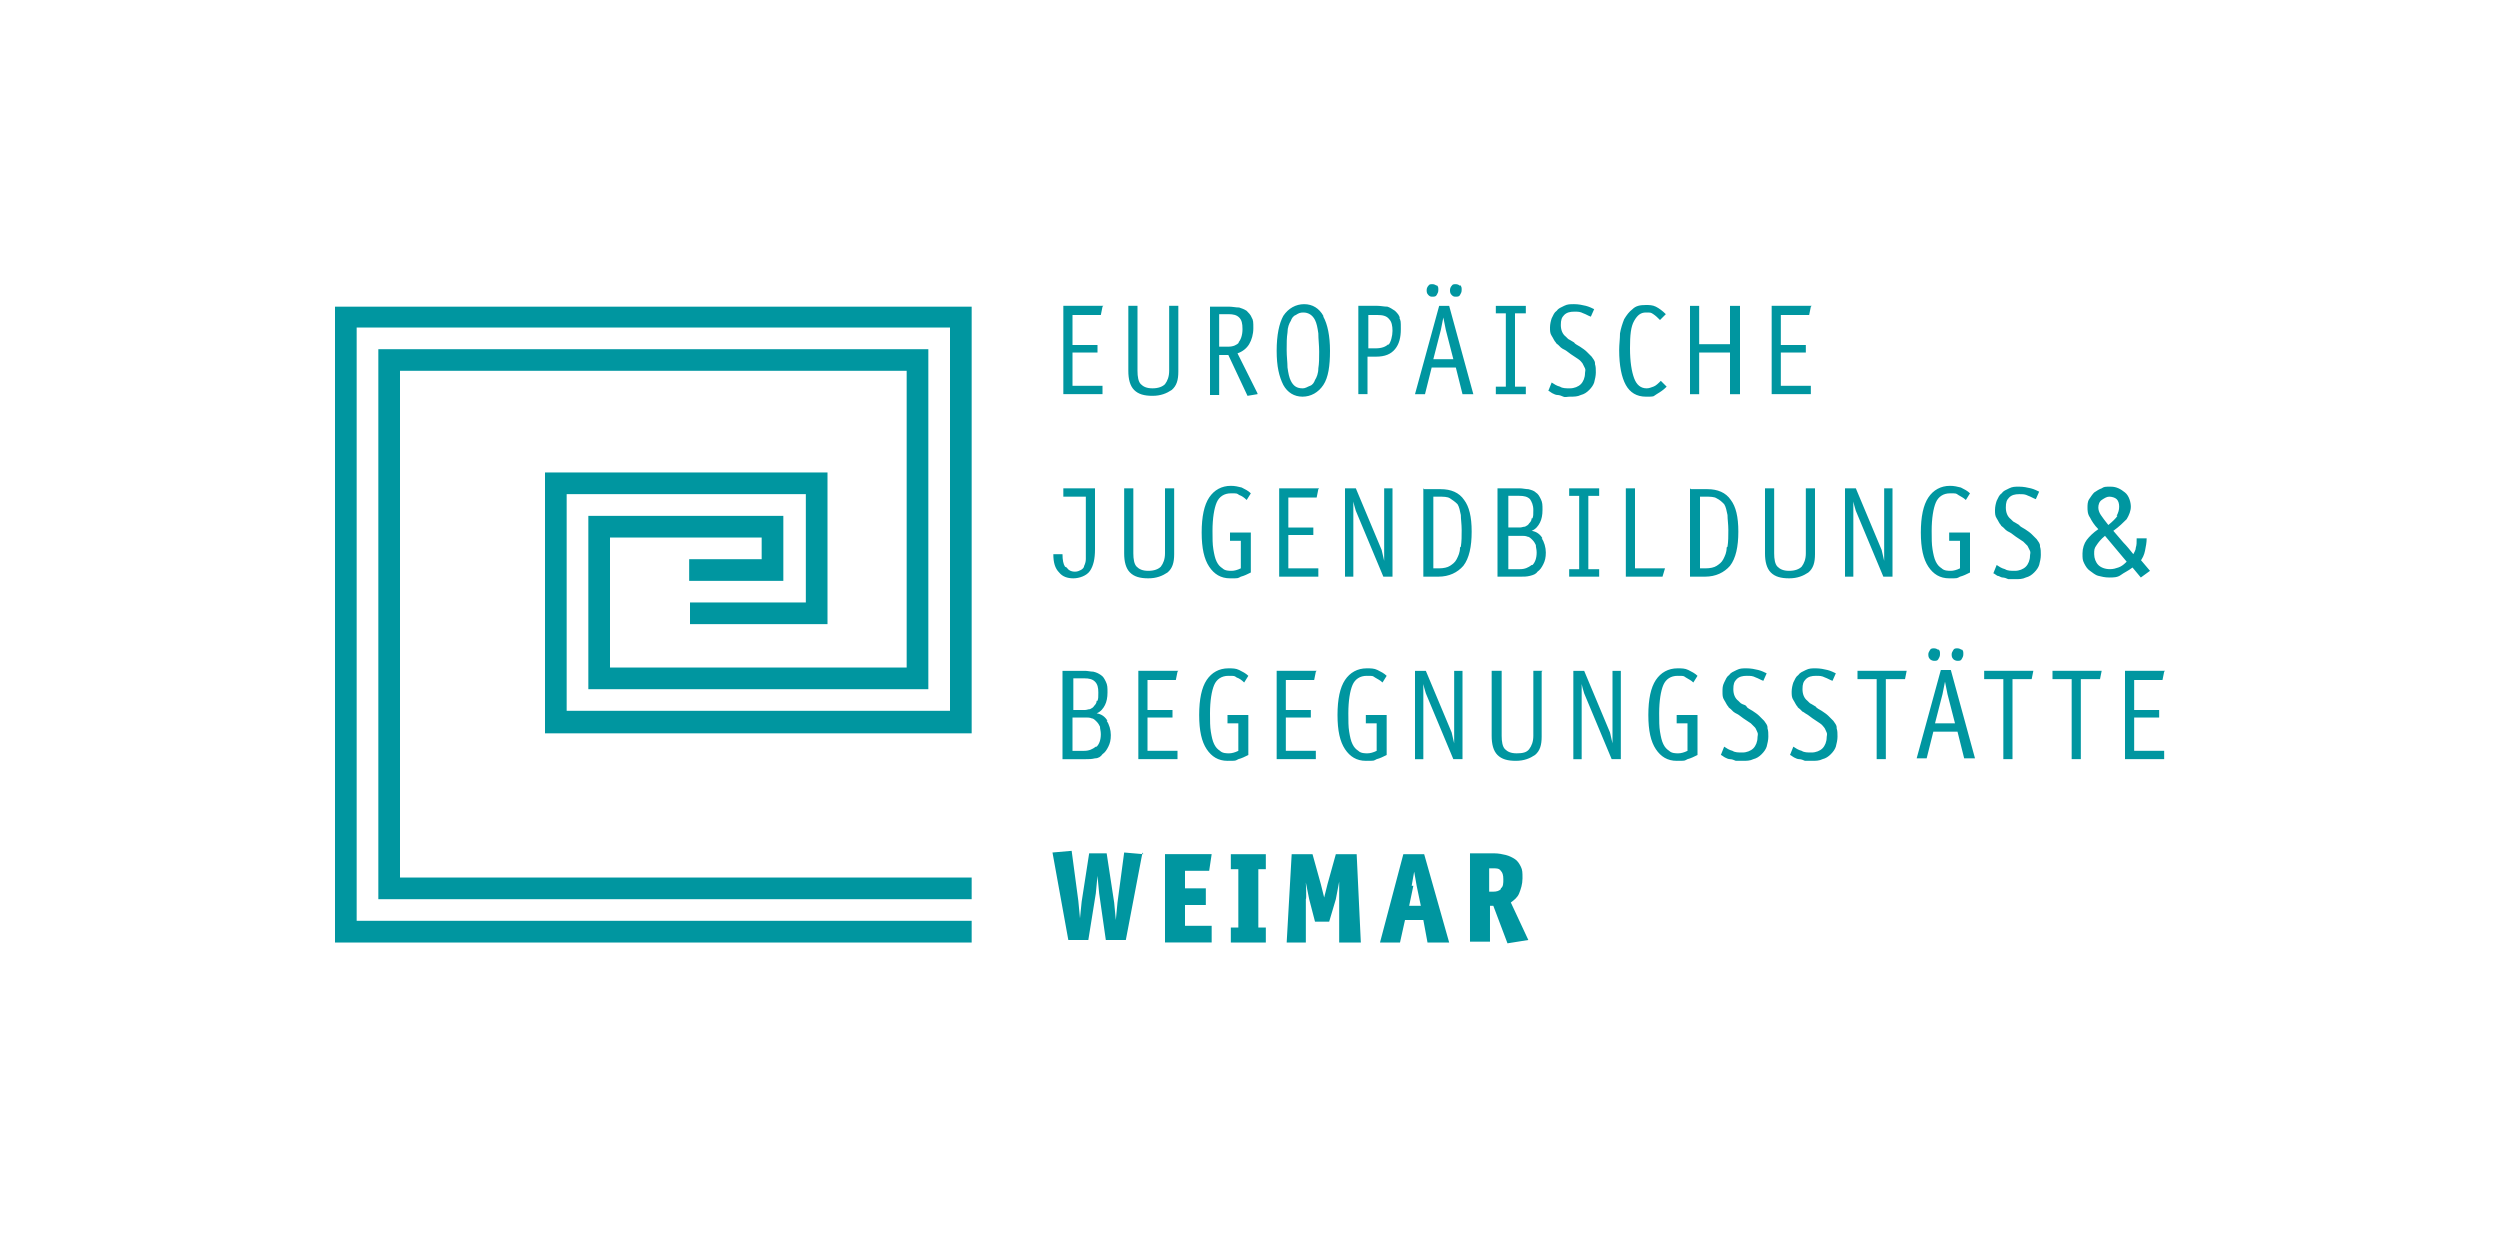
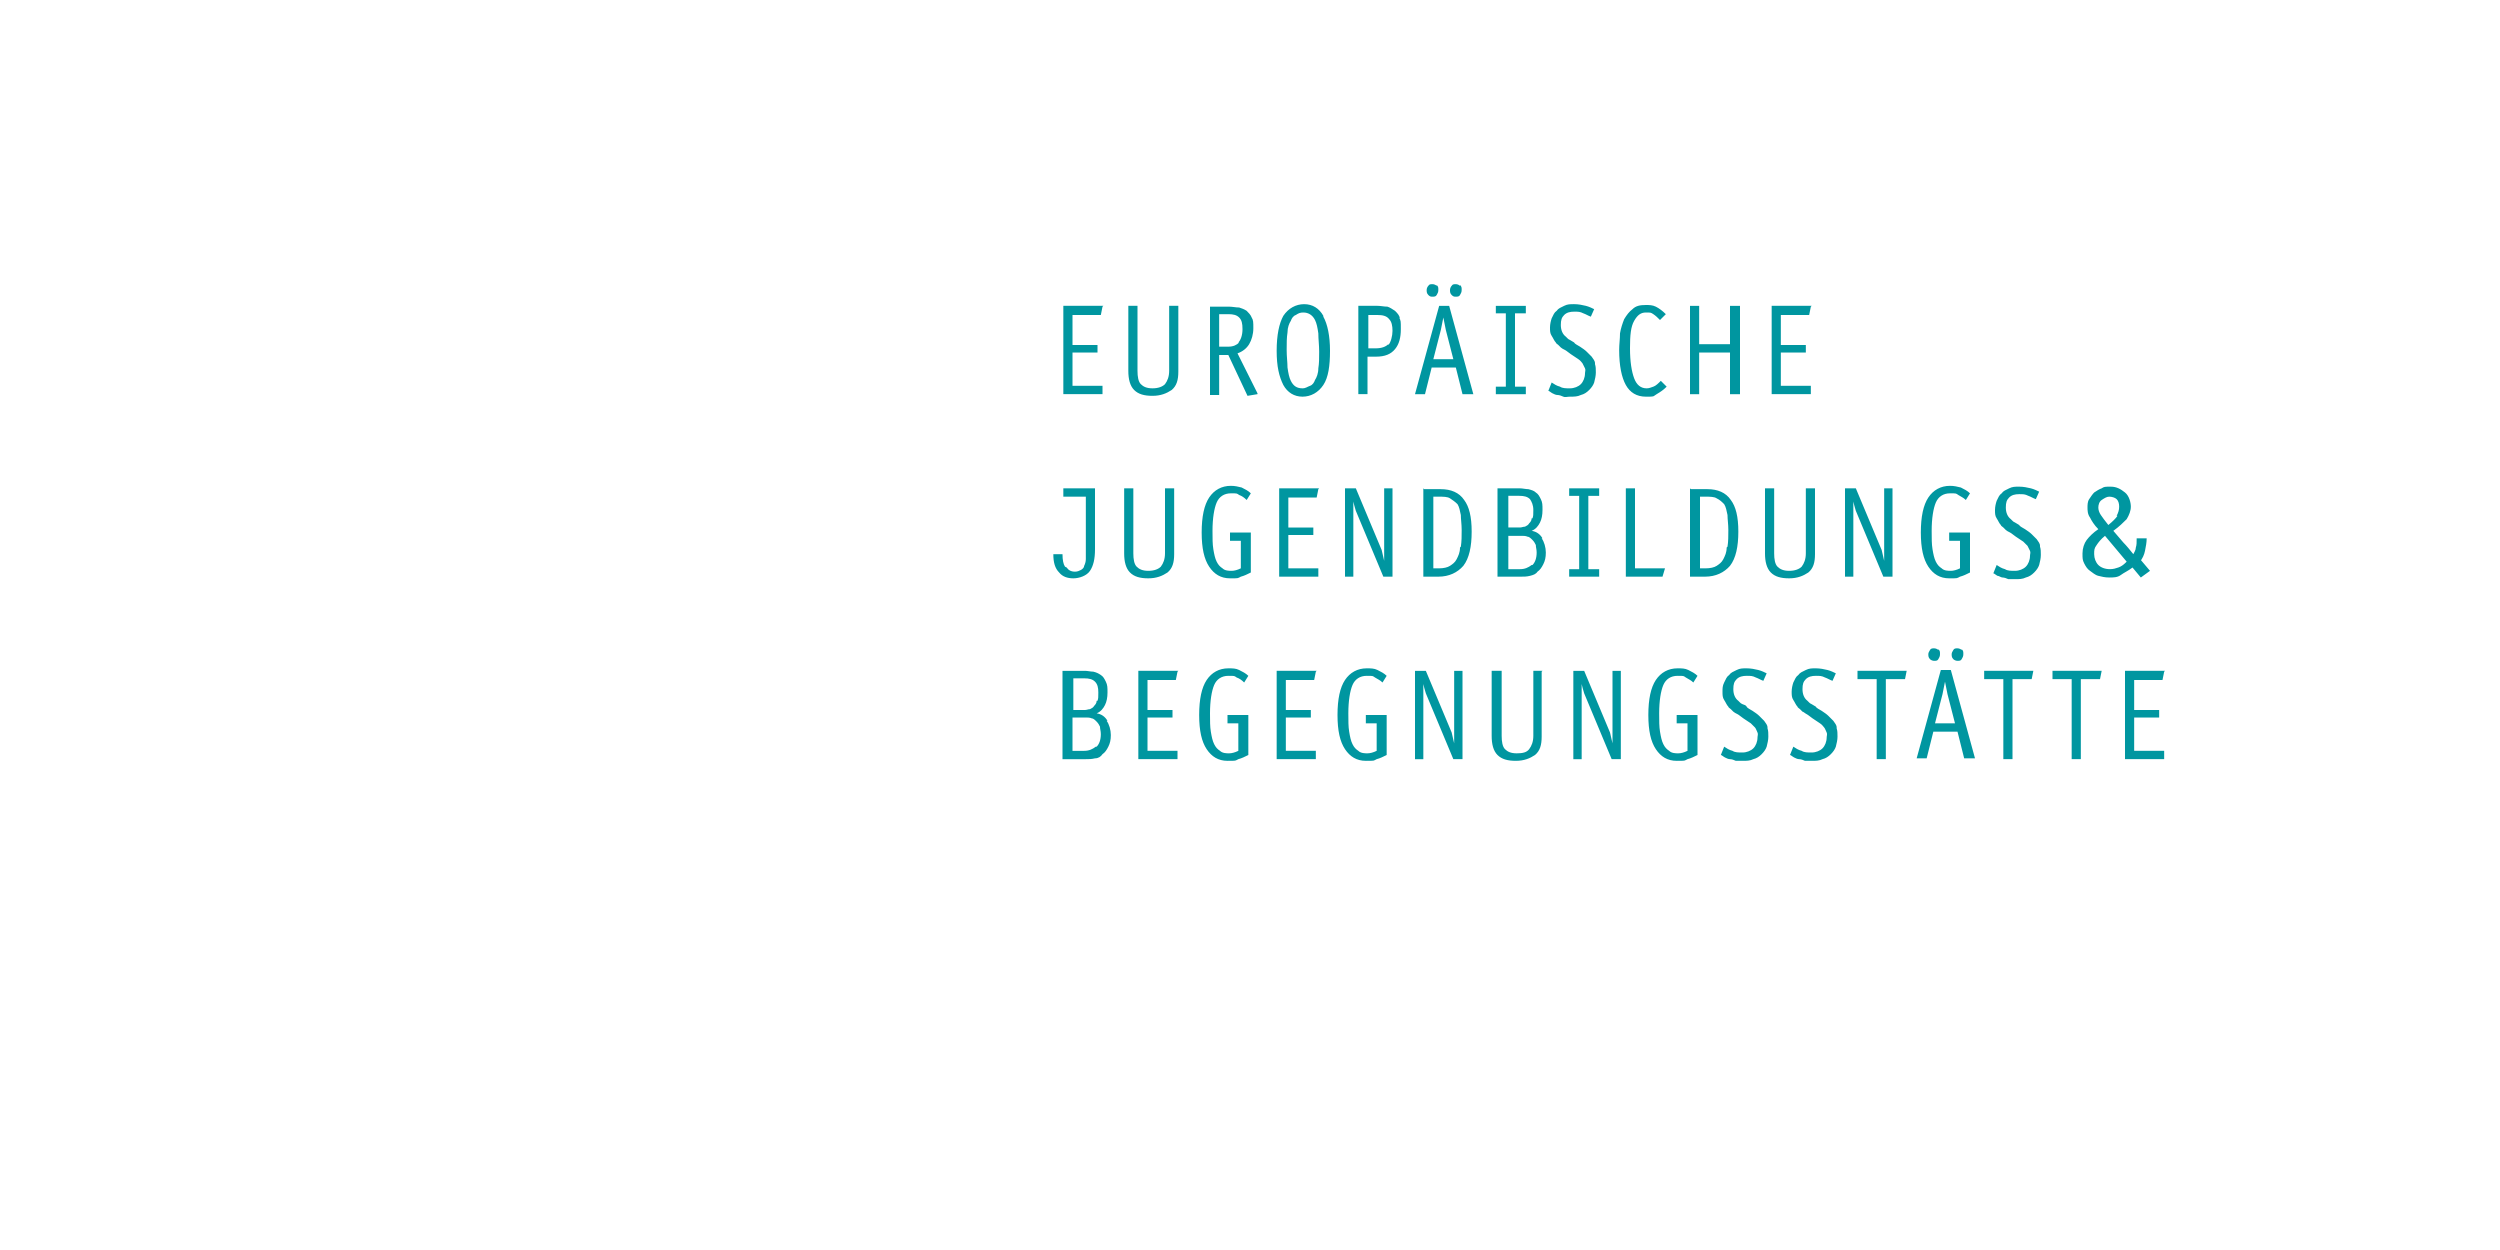
<svg xmlns="http://www.w3.org/2000/svg" id="Ebene_1" version="1.1" viewBox="0 0 300 150">
  <defs>
    <style>
      .st0 {
        fill: #0096a0;
      }
    </style>
  </defs>
-   <path class="st0" d="M45.4,41.9v66h71.2v-2.6H48v-60.8h60.8v35.6h-35.6v-15.6h18.2v2.6h-8.7v2.6h11.3v-7.8h-23.4v20.8h40.8v-40.8H45.4ZM40.2,36.7v76.4h76.4v-2.6H42.8V39.3h71.2v46h-46v-26h28.7v13h-13.9v2.6h16.5v-18.2h-33.9v31.3h51.2c0,.1,0-51.2,0-51.2,0,0-76.4,0-76.4,0Z" />
-   <path class="st0" d="M180.1,106.7c-.2.2-.5.3-.9.3h-.5v-2.8h.5c.4,0,.7,0,.9.3.2.2.3.5.3,1s0,.9-.3,1.1M183.4,112.8l-2.1-4.5c.4-.3.8-.6,1-1.1s.4-1.1.4-1.8,0-1-.2-1.4c-.2-.4-.4-.7-.7-.9s-.7-.4-1.1-.5-.9-.2-1.4-.2h-2.9v10.6h2.4v-4.3h.4l1.7,4.5,2.5-.4h0ZM169.4,106.3l.3-1.7.3,1.7.5,2.4h-1.4l.5-2.4h0ZM173.9,113.1l-3-10.6h-2.5l-2.8,10.6h2.4l.6-2.7h2.2l.5,2.7h2.6ZM161,113.1h2.3l-.5-10.6h-2.5l-1,3.6-.4,1.6-.4-1.6-1-3.6h-2.5l-.6,10.6h2.3v-5.2c.1,0,0-2,0-2l.4,2,.7,2.7h1.7l.8-2.7.4-2.1v2.1s0,5.2,0,5.2h0ZM148.6,111.3h-.9v1.8h4.2v-1.8h-.9v-7h.9v-1.8h-4.2v1.8h.9v7ZM142.1,104.5h3l.3-2h-5.6v10.6h5.6v-2h-3.2v-2.5h2.5v-2h-2.5s0-2.2,0-2.2ZM137.2,102.5l-2.3-.2-.8,6-.2,2.1-.2-2.1-.9-5.9h-2.1l-.9,5.8-.2,2-.2-2.1-.8-6-2.3.2,1.9,10.5h2.4l.9-5.6.2-2.1.2,2.1.8,5.6h2.4l2-10.5h0Z" />
  <path class="st0" d="M259.8,80.5h-4.8v10.6h4.7v-1h-3.6v-4h3v-.9h-3v-3.6h3.4s.2-1,.2-1ZM252.2,80.5h-5.9v1h2.3v9.6h1.1v-9.6h2.3l.2-1h0ZM244,80.5h-5.9v1h2.3v9.6h1.1v-9.6h2.3l.2-1h0ZM232.6,78c-.1-.1-.3-.2-.5-.2s-.4,0-.5.2-.2.3-.2.5,0,.4.2.6c.1.1.3.2.5.2s.4,0,.5-.2.2-.3.2-.6,0-.4-.2-.6M235.4,78c-.1-.1-.3-.2-.5-.2s-.4,0-.5.2-.2.3-.2.5,0,.4.2.6c.1.1.3.2.5.2s.4,0,.5-.2.2-.3.2-.6,0-.4-.2-.6M233.1,83.3l.3-1.5.3,1.5.9,3.5h-2.4l.9-3.5h0ZM237,91l-2.9-10.6h-1.2l-2.9,10.6h1.2l.8-3.2h2.9l.8,3.2h1.3,0ZM228.8,80.5h-5.9v1h2.3v9.6h1.1v-9.6h2.3l.2-1h0ZM220.4,87.3c0-.3-.2-.5-.4-.8-.2-.2-.4-.4-.6-.6s-.5-.4-.8-.6c-.3-.2-.6-.3-.7-.5-.2-.1-.3-.2-.5-.3s-.2-.1-.3-.2-.1-.1-.2-.2c-.4-.3-.6-.8-.6-1.4s.1-.9.4-1.2.7-.4,1.2-.4.7,0,1.1.2c.3.1.6.3.9.4l.4-.9c-.2-.1-.6-.3-1-.4s-.9-.2-1.4-.2-.8,0-1.2.2-.7.3-.9.6c-.3.2-.4.5-.6.9-.1.3-.2.7-.2,1.1s0,.7.2,1,.3.6.5.8c0,.1.2.2.3.3s.2.2.3.3c.1,0,.3.2.5.3.2.1.4.3.7.5.3.2.6.4.9.6s.4.4.5.5.2.4.3.6,0,.4,0,.6c0,.5-.2,1-.5,1.3s-.8.5-1.3.5-.9,0-1.2-.2c-.4-.1-.7-.3-1-.5l-.4,1c.1,0,.3.2.5.3s.4.2.6.2c.2,0,.5.1.7.2.3,0,.5,0,.8,0,.5,0,.9,0,1.3-.2.4-.1.7-.3,1-.6.3-.3.5-.6.6-.9.1-.4.2-.8.2-1.2s0-.7-.1-1M212.1,87.3c0-.3-.2-.5-.4-.8-.2-.2-.4-.4-.6-.6s-.5-.4-.8-.6c-.3-.2-.6-.3-.7-.5s-.3-.2-.5-.3-.2-.1-.3-.2-.1-.1-.2-.2c-.4-.3-.6-.8-.6-1.4s.1-.9.4-1.2.7-.4,1.2-.4.7,0,1.1.2c.3.1.6.3.9.4l.4-.9c-.2-.1-.6-.3-1-.4s-.9-.2-1.4-.2-.8,0-1.2.2-.7.3-.9.6c-.3.2-.4.5-.6.9s-.2.7-.2,1.1,0,.7.2,1,.3.6.5.8c0,.1.2.2.3.3s.2.2.3.3.3.2.5.3c.2.1.4.3.7.5.3.2.6.4.9.6.2.2.4.4.5.5s.2.4.3.6,0,.4,0,.6c0,.5-.2,1-.5,1.3s-.8.5-1.3.5-.9,0-1.2-.2c-.4-.1-.7-.3-1-.5l-.4,1c.1,0,.3.2.5.3s.4.2.6.2c.2,0,.5.1.7.2.3,0,.5,0,.8,0,.5,0,.9,0,1.3-.2.4-.1.7-.3,1-.6s.5-.6.6-.9c.1-.4.2-.8.2-1.2s0-.7-.1-1M202.5,90.1c-.4.2-.8.3-1.1.3s-.8,0-1.1-.3c-.3-.2-.5-.4-.7-.8s-.3-.9-.4-1.5-.1-1.3-.1-2.2c0-1.5.2-2.7.5-3.4s.9-1.1,1.7-1.1.7,0,1,.2.6.3.9.6l.5-.8c-.3-.3-.7-.5-1.1-.7s-.8-.2-1.3-.2c-1.1,0-2,.5-2.6,1.4-.6.9-.9,2.3-.9,4.2s.3,3.2.9,4.1c.6.9,1.4,1.4,2.5,1.4s.9,0,1.3-.2c.4-.1.8-.3,1.2-.5v-4.8h-2.5v1h1.3v3.3h0ZM194.5,91.1v-10.6h-1v8.7c0,0-.3-1.3-.3-1.3l-3.1-7.4h-1.3v10.6h1v-9.2c-.1,0,.3,1.3.3,1.3l3.3,7.9h1.1,0ZM185.1,80.5h-1.1v7.8c0,.7-.2,1.2-.5,1.6s-.8.5-1.5.5-1.1-.2-1.4-.5-.4-.9-.4-1.6v-7.8h-1.2v7.8c0,1,.2,1.8.7,2.3.5.5,1.2.7,2.2.7s1.7-.3,2.3-.7c.6-.5.8-1.2.8-2.2v-7.8h0ZM175.5,91.1v-10.6h-1v8.7c0,0-.3-1.3-.3-1.3l-3.1-7.4h-1.3v10.6h1v-9.2c-.1,0,.3,1.3.3,1.3l3.3,7.9h1.1,0ZM165.2,90.1c-.4.2-.8.3-1.1.3s-.8,0-1.1-.3c-.3-.2-.5-.4-.7-.8s-.3-.9-.4-1.5-.1-1.3-.1-2.2c0-1.5.2-2.7.5-3.4s.9-1.1,1.7-1.1.7,0,1,.2.6.3.9.6l.5-.8c-.3-.3-.7-.5-1.1-.7s-.8-.2-1.3-.2c-1.1,0-2,.5-2.6,1.4-.6.9-.9,2.3-.9,4.2s.3,3.2.9,4.1c.6.9,1.4,1.4,2.5,1.4s.9,0,1.3-.2c.4-.1.8-.3,1.2-.5v-4.8h-2.5v1h1.3v3.3h0ZM158,80.5h-4.8v10.6h4.7v-1h-3.6v-4h3v-.9h-3v-3.6h3.4l.2-1h0ZM148.6,90.1c-.4.2-.8.3-1.1.3s-.8,0-1.1-.3c-.3-.2-.5-.4-.7-.8s-.3-.9-.4-1.5-.1-1.3-.1-2.2c0-1.5.2-2.7.5-3.4s.9-1.1,1.7-1.1.7,0,1,.2c.3.1.6.3.9.6l.5-.8c-.3-.3-.7-.5-1.1-.7s-.8-.2-1.3-.2c-1.1,0-2,.5-2.6,1.4-.6.9-.9,2.3-.9,4.2s.3,3.2.9,4.1c.6.9,1.4,1.4,2.5,1.4s.9,0,1.3-.2c.4-.1.8-.3,1.2-.5v-4.8h-2.5v1h1.3v3.3h0ZM141.4,80.5h-4.8v10.6h4.7v-1h-3.6v-4h3v-.9h-3v-3.6h3.4l.2-1h0ZM131.5,89.6c-.4.3-.8.5-1.4.5h-1.4v-4h1.6c.2,0,.5,0,.7.1.2,0,.4.2.6.4s.3.4.4.6c0,.3.1.5.1.9,0,.7-.2,1.2-.5,1.5M131.6,84.1c0,.3-.2.5-.3.6-.1.2-.3.3-.5.4-.2,0-.4.1-.6.1h-1.4v-3.8h1.3c.6,0,1,.1,1.3.4s.4.7.4,1.3,0,.7-.1,1M132.9,86.5c-.3-.5-.7-.8-1.3-.9.5-.2.8-.6,1-1s.3-.9.3-1.5,0-.9-.2-1.3-.3-.6-.6-.8-.5-.3-.9-.4c-.3,0-.7-.1-1-.1h-2.7v10.6h2.8c.4,0,.7,0,1.1-.1.4,0,.7-.2.9-.5.3-.2.5-.5.7-.9.2-.4.3-.8.3-1.4s-.2-1.3-.5-1.7" />
-   <path class="st0" d="M254.1,61.9c-.2.3-.6.7-1.1,1.1-.4-.5-.7-.9-.9-1.2-.2-.3-.3-.6-.3-.9s.1-.7.4-.9.6-.4.9-.4.7.1.9.3c.2.2.3.5.3.9s-.1.7-.3,1.1M255.1,67.5c-.3.3-.6.5-.9.6-.3.1-.6.2-1,.2-.6,0-1.1-.2-1.4-.5s-.5-.8-.5-1.3,0-.7.3-1.1c.2-.3.5-.7,1-1.1l2.6,3.1h0ZM256.8,67.4c.3-.4.5-.8.6-1.3.1-.5.2-1,.2-1.5h-1.2c0,.5,0,.8-.1,1.1,0,.3-.2.6-.3.8-.4-.5-.8-1-1.2-1.4-.4-.5-.8-.9-1.2-1.4.7-.5,1.2-1,1.6-1.4.3-.5.5-1,.5-1.5s-.2-1.3-.7-1.7-1-.7-1.7-.7-.8,0-1.1.2c-.3.1-.6.3-.9.5-.2.2-.4.5-.6.8s-.2.7-.2,1,0,.8.3,1.2c.2.4.5.9,1,1.4-.6.4-1.1.9-1.4,1.3s-.5,1-.5,1.6,0,.8.2,1.2c.2.4.4.7.7.9s.6.5,1,.6.8.2,1.3.2,1,0,1.4-.3.9-.5,1.4-.9l1,1.2,1.1-.8-1.1-1.3h0ZM244.8,65.5c0-.3-.2-.5-.4-.8-.2-.2-.4-.4-.6-.6s-.5-.4-.8-.6c-.3-.2-.6-.3-.7-.5-.2-.1-.3-.2-.5-.3s-.2-.1-.3-.2-.1-.1-.2-.2c-.4-.3-.6-.8-.6-1.4s.1-.9.4-1.2.7-.4,1.2-.4.7,0,1.1.2c.3.1.6.3.9.4l.4-.9c-.2-.1-.6-.3-1-.4s-.9-.2-1.4-.2-.8,0-1.2.2-.7.3-.9.6c-.3.2-.4.5-.6.9-.1.3-.2.7-.2,1.1s0,.7.2,1,.3.6.5.8c0,.1.2.2.3.3s.2.2.3.3.3.2.5.3c.2.1.4.3.7.5.3.2.6.4.9.6.2.2.4.4.5.5.1.2.2.4.3.6s0,.4,0,.6c0,.5-.2,1-.5,1.3s-.8.5-1.3.5-.9,0-1.2-.2c-.4-.1-.7-.3-1-.5l-.4,1c.1,0,.3.2.5.3.2,0,.4.2.6.2.2,0,.5.1.7.2.3,0,.5,0,.8,0,.5,0,.9,0,1.3-.2.4-.1.7-.3,1-.6.3-.3.5-.6.6-.9.1-.4.2-.8.2-1.2s0-.7-.1-1M235.2,68.2c-.4.2-.8.3-1.1.3s-.8,0-1.1-.3c-.3-.2-.5-.4-.7-.8s-.3-.9-.4-1.5-.1-1.3-.1-2.2c0-1.5.2-2.7.5-3.4s.9-1.1,1.7-1.1.7,0,1,.2.6.3.9.6l.5-.8c-.3-.3-.7-.5-1.1-.7-.4-.1-.8-.2-1.3-.2-1.1,0-2,.5-2.6,1.4-.6.9-.9,2.3-.9,4.2s.3,3.2.9,4.1c.6.9,1.4,1.4,2.5,1.4s.9,0,1.3-.2c.4-.1.8-.3,1.2-.5v-4.8h-2.5v1h1.3v3.3h0ZM227.1,69.2v-10.6h-1v8.7c0,0-.3-1.3-.3-1.3l-3.1-7.4h-1.3v10.6h1v-9.2c-.1,0,.3,1.3.3,1.3l3.3,7.9h1.1,0ZM217.8,58.6h-1.1v7.8c0,.7-.2,1.2-.5,1.6-.3.3-.8.5-1.5.5s-1.1-.2-1.4-.5-.4-.9-.4-1.6v-7.8h-1.1v7.8c0,1,.2,1.8.7,2.3.5.5,1.2.7,2.2.7s1.7-.3,2.3-.7c.6-.5.8-1.2.8-2.2v-7.8h0ZM207.2,65.7c0,.6-.2,1-.4,1.4-.2.4-.5.6-.8.8-.3.2-.8.3-1.3.3h-.7v-8.6h.6c.6,0,1.1,0,1.4.2.4.2.6.4.9.7.2.3.3.8.4,1.3,0,.5.1,1.1.1,1.8s0,1.4-.1,2M202.8,58.6v10.6h1.8c1.3,0,2.3-.5,3-1.3.7-.9,1-2.3,1-4.1s-.3-3-.9-3.8c-.6-.9-1.6-1.3-2.8-1.3h-2ZM199.5,69.2l.3-1h-3.6v-9.6h-1.1v10.6h4.5,0ZM189.5,68.3h-1.2v.9h3.6v-.9h-1.3v-8.8h1.3v-.9h-3.6v.9h1.2v8.8ZM183.8,67.8c-.4.3-.8.5-1.4.5h-1.4v-4h1.6c.2,0,.5,0,.7.1.2,0,.4.2.6.4.2.2.3.4.4.6,0,.3.1.5.1.9,0,.7-.2,1.2-.5,1.5M183.8,62.2c0,.3-.2.5-.3.6-.1.2-.3.3-.5.4-.2,0-.4.1-.6.1h-1.4v-3.8h1.3c.6,0,1,.1,1.3.4.2.3.4.7.4,1.3s0,.7-.1,1M185.1,64.6c-.3-.5-.7-.8-1.3-.9.5-.2.8-.6,1-1s.3-.9.3-1.5,0-.9-.2-1.3-.3-.6-.6-.8c-.2-.2-.5-.3-.9-.4-.3,0-.7-.1-1-.1h-2.7v10.6h2.8c.4,0,.7,0,1.1-.1s.7-.2.9-.5c.3-.2.5-.5.7-.9.2-.4.3-.8.3-1.4s-.2-1.3-.5-1.7M175.2,65.7c0,.6-.2,1-.4,1.4-.2.4-.5.6-.8.8-.3.2-.8.3-1.3.3h-.7v-8.6h.6c.6,0,1.1,0,1.4.2s.6.4.9.7c.2.3.3.8.4,1.3,0,.5.1,1.1.1,1.8s0,1.4-.1,2M170.8,58.6v10.6h1.8c1.3,0,2.3-.5,3-1.3.7-.9,1-2.3,1-4.1s-.3-3-.9-3.8c-.6-.9-1.6-1.3-2.8-1.3h-2ZM167.1,69.2v-10.6h-1v8.7c0,0-.3-1.3-.3-1.3l-3.1-7.4h-1.3v10.6h1v-9.2c-.1,0,.3,1.3.3,1.3l3.3,7.9h1.1,0ZM158.3,58.6h-4.8v10.6h4.7v-1h-3.6v-4h3v-.9h-3v-3.6h3.4l.2-1h0ZM148.9,68.2c-.4.2-.8.3-1.1.3s-.8,0-1.1-.3c-.3-.2-.5-.4-.7-.8s-.3-.9-.4-1.5-.1-1.3-.1-2.2c0-1.5.2-2.7.5-3.4s.9-1.1,1.7-1.1.7,0,1,.2c.3.1.6.3.9.6l.5-.8c-.3-.3-.7-.5-1.1-.7-.4-.1-.8-.2-1.3-.2-1.1,0-2,.5-2.6,1.4-.6.9-.9,2.3-.9,4.2s.3,3.2.9,4.1,1.4,1.4,2.5,1.4.9,0,1.3-.2c.4-.1.8-.3,1.2-.5v-4.8h-2.5v1h1.3v3.3h0ZM140.9,58.6h-1.1v7.8c0,.7-.2,1.2-.5,1.6-.3.3-.8.5-1.5.5s-1.1-.2-1.4-.5-.4-.9-.4-1.6v-7.8h-1.1v7.8c0,1,.2,1.8.7,2.3.5.5,1.2.7,2.2.7s1.7-.3,2.3-.7c.6-.5.8-1.2.8-2.2v-7.8h0ZM127.8,68c-.2-.3-.3-.8-.3-1.5h-1.1c0,1,.2,1.7.7,2.2.4.5,1,.7,1.7.7s1.6-.3,2-.9c.4-.6.6-1.4.6-2.6v-7.3h-3.8v1h2.7v6.4c0,.4,0,.8,0,1.1s-.1.6-.2.8c0,.2-.2.4-.4.5s-.4.2-.7.2c-.5,0-.8-.2-1-.5" />
+   <path class="st0" d="M254.1,61.9c-.2.3-.6.7-1.1,1.1-.4-.5-.7-.9-.9-1.2-.2-.3-.3-.6-.3-.9s.1-.7.4-.9.6-.4.9-.4.7.1.9.3c.2.2.3.5.3.9s-.1.7-.3,1.1M255.1,67.5c-.3.3-.6.5-.9.6-.3.1-.6.2-1,.2-.6,0-1.1-.2-1.4-.5s-.5-.8-.5-1.3,0-.7.3-1.1c.2-.3.5-.7,1-1.1l2.6,3.1h0ZM256.8,67.4c.3-.4.5-.8.6-1.3.1-.5.2-1,.2-1.5h-1.2c0,.5,0,.8-.1,1.1,0,.3-.2.6-.3.8-.4-.5-.8-1-1.2-1.4-.4-.5-.8-.9-1.2-1.4.7-.5,1.2-1,1.6-1.4.3-.5.5-1,.5-1.5s-.2-1.3-.7-1.7-1-.7-1.7-.7-.8,0-1.1.2c-.3.1-.6.3-.9.5-.2.2-.4.5-.6.8s-.2.7-.2,1,0,.8.3,1.2c.2.4.5.9,1,1.4-.6.4-1.1.9-1.4,1.3s-.5,1-.5,1.6,0,.8.2,1.2c.2.4.4.7.7.9s.6.5,1,.6.8.2,1.3.2,1,0,1.4-.3.9-.5,1.4-.9l1,1.2,1.1-.8-1.1-1.3h0ZM244.8,65.5c0-.3-.2-.5-.4-.8-.2-.2-.4-.4-.6-.6s-.5-.4-.8-.6c-.3-.2-.6-.3-.7-.5-.2-.1-.3-.2-.5-.3s-.2-.1-.3-.2-.1-.1-.2-.2c-.4-.3-.6-.8-.6-1.4s.1-.9.4-1.2.7-.4,1.2-.4.7,0,1.1.2c.3.1.6.3.9.4l.4-.9c-.2-.1-.6-.3-1-.4s-.9-.2-1.4-.2-.8,0-1.2.2-.7.3-.9.6c-.3.2-.4.5-.6.9-.1.3-.2.7-.2,1.1s0,.7.2,1,.3.6.5.8c0,.1.2.2.3.3s.2.2.3.3.3.2.5.3c.2.1.4.3.7.5.3.2.6.4.9.6.2.2.4.4.5.5.1.2.2.4.3.6s0,.4,0,.6c0,.5-.2,1-.5,1.3s-.8.5-1.3.5-.9,0-1.2-.2c-.4-.1-.7-.3-1-.5l-.4,1c.1,0,.3.2.5.3.2,0,.4.2.6.2.2,0,.5.1.7.2.3,0,.5,0,.8,0,.5,0,.9,0,1.3-.2.4-.1.7-.3,1-.6.3-.3.5-.6.6-.9.1-.4.2-.8.2-1.2s0-.7-.1-1M235.2,68.2c-.4.2-.8.3-1.1.3s-.8,0-1.1-.3c-.3-.2-.5-.4-.7-.8s-.3-.9-.4-1.5-.1-1.3-.1-2.2c0-1.5.2-2.7.5-3.4s.9-1.1,1.7-1.1.7,0,1,.2.6.3.9.6l.5-.8c-.3-.3-.7-.5-1.1-.7-.4-.1-.8-.2-1.3-.2-1.1,0-2,.5-2.6,1.4-.6.9-.9,2.3-.9,4.2s.3,3.2.9,4.1c.6.9,1.4,1.4,2.5,1.4s.9,0,1.3-.2c.4-.1.8-.3,1.2-.5v-4.8h-2.5v1h1.3v3.3h0ZM227.1,69.2v-10.6h-1v8.7c0,0-.3-1.3-.3-1.3l-3.1-7.4h-1.3v10.6h1v-9.2c-.1,0,.3,1.3.3,1.3l3.3,7.9h1.1,0ZM217.8,58.6h-1.1v7.8c0,.7-.2,1.2-.5,1.6-.3.3-.8.5-1.5.5s-1.1-.2-1.4-.5-.4-.9-.4-1.6v-7.8h-1.1v7.8c0,1,.2,1.8.7,2.3.5.5,1.2.7,2.2.7s1.7-.3,2.3-.7c.6-.5.8-1.2.8-2.2v-7.8h0ZM207.2,65.7c0,.6-.2,1-.4,1.4-.2.4-.5.6-.8.8-.3.2-.8.3-1.3.3h-.7v-8.6h.6c.6,0,1.1,0,1.4.2.4.2.6.4.9.7.2.3.3.8.4,1.3,0,.5.1,1.1.1,1.8s0,1.4-.1,2M202.8,58.6v10.6h1.8c1.3,0,2.3-.5,3-1.3.7-.9,1-2.3,1-4.1s-.3-3-.9-3.8c-.6-.9-1.6-1.3-2.8-1.3h-2ZM199.5,69.2l.3-1h-3.6v-9.6h-1.1v10.6h4.5,0ZM189.5,68.3h-1.2v.9h3.6v-.9h-1.3v-8.8h1.3v-.9h-3.6v.9h1.2v8.8ZM183.8,67.8c-.4.3-.8.5-1.4.5h-1.4v-4h1.6c.2,0,.5,0,.7.1.2,0,.4.2.6.4.2.2.3.4.4.6,0,.3.1.5.1.9,0,.7-.2,1.2-.5,1.5M183.8,62.2c0,.3-.2.5-.3.6-.1.2-.3.3-.5.4-.2,0-.4.1-.6.1h-1.4v-3.8h1.3c.6,0,1,.1,1.3.4.2.3.4.7.4,1.3s0,.7-.1,1M185.1,64.6c-.3-.5-.7-.8-1.3-.9.5-.2.8-.6,1-1s.3-.9.3-1.5,0-.9-.2-1.3-.3-.6-.6-.8c-.2-.2-.5-.3-.9-.4-.3,0-.7-.1-1-.1h-2.7v10.6h2.8c.4,0,.7,0,1.1-.1s.7-.2.9-.5c.3-.2.5-.5.7-.9.2-.4.3-.8.3-1.4s-.2-1.3-.5-1.7M175.2,65.7c0,.6-.2,1-.4,1.4-.2.4-.5.6-.8.8-.3.2-.8.3-1.3.3h-.7v-8.6h.6c.6,0,1.1,0,1.4.2s.6.4.9.7c.2.3.3.8.4,1.3,0,.5.1,1.1.1,1.8s0,1.4-.1,2M170.8,58.6v10.6h1.8c1.3,0,2.3-.5,3-1.3.7-.9,1-2.3,1-4.1s-.3-3-.9-3.8c-.6-.9-1.6-1.3-2.8-1.3h-2ZM167.1,69.2v-10.6h-1v8.7c0,0-.3-1.3-.3-1.3l-3.1-7.4h-1.3v10.6h1v-9.2c-.1,0,.3,1.3.3,1.3l3.3,7.9h1.1,0ZM158.3,58.6h-4.8v10.6h4.7v-1h-3.6v-4h3v-.9h-3v-3.6h3.4l.2-1h0ZM148.9,68.2c-.4.2-.8.3-1.1.3s-.8,0-1.1-.3c-.3-.2-.5-.4-.7-.8s-.3-.9-.4-1.5-.1-1.3-.1-2.2c0-1.5.2-2.7.5-3.4s.9-1.1,1.7-1.1.7,0,1,.2c.3.1.6.3.9.6l.5-.8c-.3-.3-.7-.5-1.1-.7-.4-.1-.8-.2-1.3-.2-1.1,0-2,.5-2.6,1.4-.6.9-.9,2.3-.9,4.2s.3,3.2.9,4.1,1.4,1.4,2.5,1.4.9,0,1.3-.2c.4-.1.8-.3,1.2-.5v-4.8h-2.5v1h1.3v3.3ZM140.9,58.6h-1.1v7.8c0,.7-.2,1.2-.5,1.6-.3.3-.8.5-1.5.5s-1.1-.2-1.4-.5-.4-.9-.4-1.6v-7.8h-1.1v7.8c0,1,.2,1.8.7,2.3.5.5,1.2.7,2.2.7s1.7-.3,2.3-.7c.6-.5.8-1.2.8-2.2v-7.8h0ZM127.8,68c-.2-.3-.3-.8-.3-1.5h-1.1c0,1,.2,1.7.7,2.2.4.5,1,.7,1.7.7s1.6-.3,2-.9c.4-.6.6-1.4.6-2.6v-7.3h-3.8v1h2.7v6.4c0,.4,0,.8,0,1.1s-.1.6-.2.8c0,.2-.2.4-.4.5s-.4.2-.7.2c-.5,0-.8-.2-1-.5" />
  <path class="st0" d="M217.4,36.7h-4.8v10.6h4.7v-1h-3.6v-4h3v-.9h-3v-3.6h3.4l.2-1h0ZM208.8,47.3v-10.6h-1.2v4.6h-3.7v-4.6h-1.1v10.6h1.1v-5h3.7v5h1.2ZM195.1,46.2c.5.9,1.3,1.4,2.4,1.4s.8,0,1.3-.3.8-.5,1.2-.9l-.7-.7c-.3.3-.6.6-.9.7s-.5.2-.8.2c-.7,0-1.2-.4-1.5-1.2-.3-.8-.5-2-.5-3.6s.1-2.6.5-3.3.8-1,1.4-1,.6,0,.9.2c.3.2.5.4.8.7l.7-.7c-.4-.4-.8-.7-1.2-.9-.4-.2-.8-.2-1.2-.2-.7,0-1.2.1-1.6.5-.4.3-.7.7-1,1.2-.2.5-.4,1.1-.5,1.7,0,.7-.1,1.3-.1,2,0,1.9.3,3.3.8,4.2M191.4,43.6c0-.3-.2-.5-.4-.8-.2-.2-.4-.4-.6-.6-.2-.2-.5-.4-.8-.6-.3-.2-.6-.3-.7-.5-.2-.1-.3-.2-.5-.3s-.2-.1-.3-.2c0,0-.1-.1-.2-.2-.4-.3-.6-.8-.6-1.4s.1-.9.4-1.2c.3-.3.7-.4,1.2-.4s.7,0,1.1.2c.3.1.6.3.9.4l.4-.9c-.2-.1-.6-.3-1-.4s-.9-.2-1.4-.2-.8,0-1.2.2-.7.3-.9.6c-.3.2-.4.5-.6.9-.1.3-.2.7-.2,1.1s0,.7.2,1,.3.6.5.8c0,.1.2.2.3.3s.2.2.3.3.3.2.5.3c.2.1.4.3.7.5.3.2.6.4.9.6s.4.4.5.5c.1.2.2.4.3.6s0,.4,0,.6c0,.5-.2,1-.5,1.3s-.8.5-1.3.5-.9,0-1.2-.2c-.4-.1-.7-.3-1-.5l-.4,1c.1,0,.3.2.5.3s.4.2.6.2.5.1.7.2.5,0,.8,0c.5,0,.9,0,1.3-.2.4-.1.7-.3,1-.6.3-.3.5-.6.6-.9.1-.4.2-.8.2-1.2s0-.7-.1-1M180.7,46.4h-1.2v.9h3.6v-.9h-1.3v-8.8h1.3v-.9h-3.6v.9h1.2v8.8ZM172.4,34.3c-.1-.1-.3-.2-.5-.2s-.4,0-.5.2c-.1.1-.2.3-.2.5s0,.4.2.6.3.2.5.2.4,0,.5-.2.2-.3.2-.6,0-.4-.2-.6M175.2,34.3c-.1-.1-.3-.2-.5-.2s-.4,0-.5.2c-.1.1-.2.3-.2.5s0,.4.2.6.3.2.5.2.4,0,.5-.2.2-.3.2-.6,0-.4-.2-.6M172.9,39.6l.3-1.5.3,1.5.9,3.5h-2.4l.9-3.5h0ZM176.8,47.3l-2.9-10.6h-1.2l-2.9,10.6h1.2l.8-3.2h2.9l.8,3.2h1.3,0ZM166.6,41.3c-.3.3-.8.5-1.5.5h-.9v-4h1.1c.6,0,1.1.1,1.4.5.3.3.4.8.4,1.4s-.2,1.4-.5,1.7M168,38.2c-.1-.4-.3-.6-.6-.9-.3-.2-.6-.4-.9-.5-.4,0-.8-.1-1.2-.1h-2.3v10.6h1.1v-4.5h1c1.1,0,1.8-.3,2.3-.9.5-.6.7-1.4.7-2.4s0-1-.2-1.4M158.2,44.2c0,.6-.2,1.1-.4,1.4-.1.3-.3.6-.6.7s-.5.3-.9.3c-.7,0-1.1-.3-1.4-.9-.2-.4-.3-.9-.4-1.6,0-.6-.1-1.3-.1-2.1s0-1.5.1-2.1c0-.6.2-1.1.4-1.4.1-.3.3-.6.6-.7.3-.2.5-.3.9-.3.6,0,1.1.3,1.4.9.2.4.3.9.4,1.6,0,.7.1,1.4.1,2.2s0,1.4-.1,2M158.8,37.9c-.5-.9-1.3-1.4-2.3-1.4s-1.9.5-2.5,1.4c-.5.9-.8,2.3-.8,4.2s.3,3.1.8,4.1c.5.9,1.3,1.4,2.3,1.4s1.9-.5,2.5-1.4.8-2.3.8-4.1-.3-3.2-.8-4.1M148.7,41.1c-.3.3-.7.5-1.3.5h-1.1v-3.9h1.1c.6,0,1,.1,1.3.4.3.3.4.7.4,1.4s-.2,1.3-.5,1.6M150.9,47.2l-2.4-4.8c.6-.2,1.1-.6,1.4-1.1.3-.5.5-1.2.5-1.9s0-1-.2-1.3c-.1-.3-.4-.6-.6-.8-.3-.2-.6-.3-.9-.4-.4,0-.8-.1-1.2-.1h-2.3v10.6h1.1v-4.8h1.1l2.3,4.9,1.2-.2h0ZM141.4,36.7h-1.1v7.8c0,.7-.2,1.2-.5,1.6-.3.3-.8.5-1.5.5s-1.1-.2-1.4-.5c-.3-.3-.4-.9-.4-1.6v-7.8h-1.1v7.8c0,1,.2,1.8.7,2.3.5.5,1.2.7,2.2.7s1.7-.3,2.3-.7c.6-.5.8-1.2.8-2.2v-7.8h0ZM132.4,36.7h-4.8v10.6h4.7v-1h-3.6v-4h3v-.9h-3v-3.6h3.4l.2-1h0Z" />
</svg>